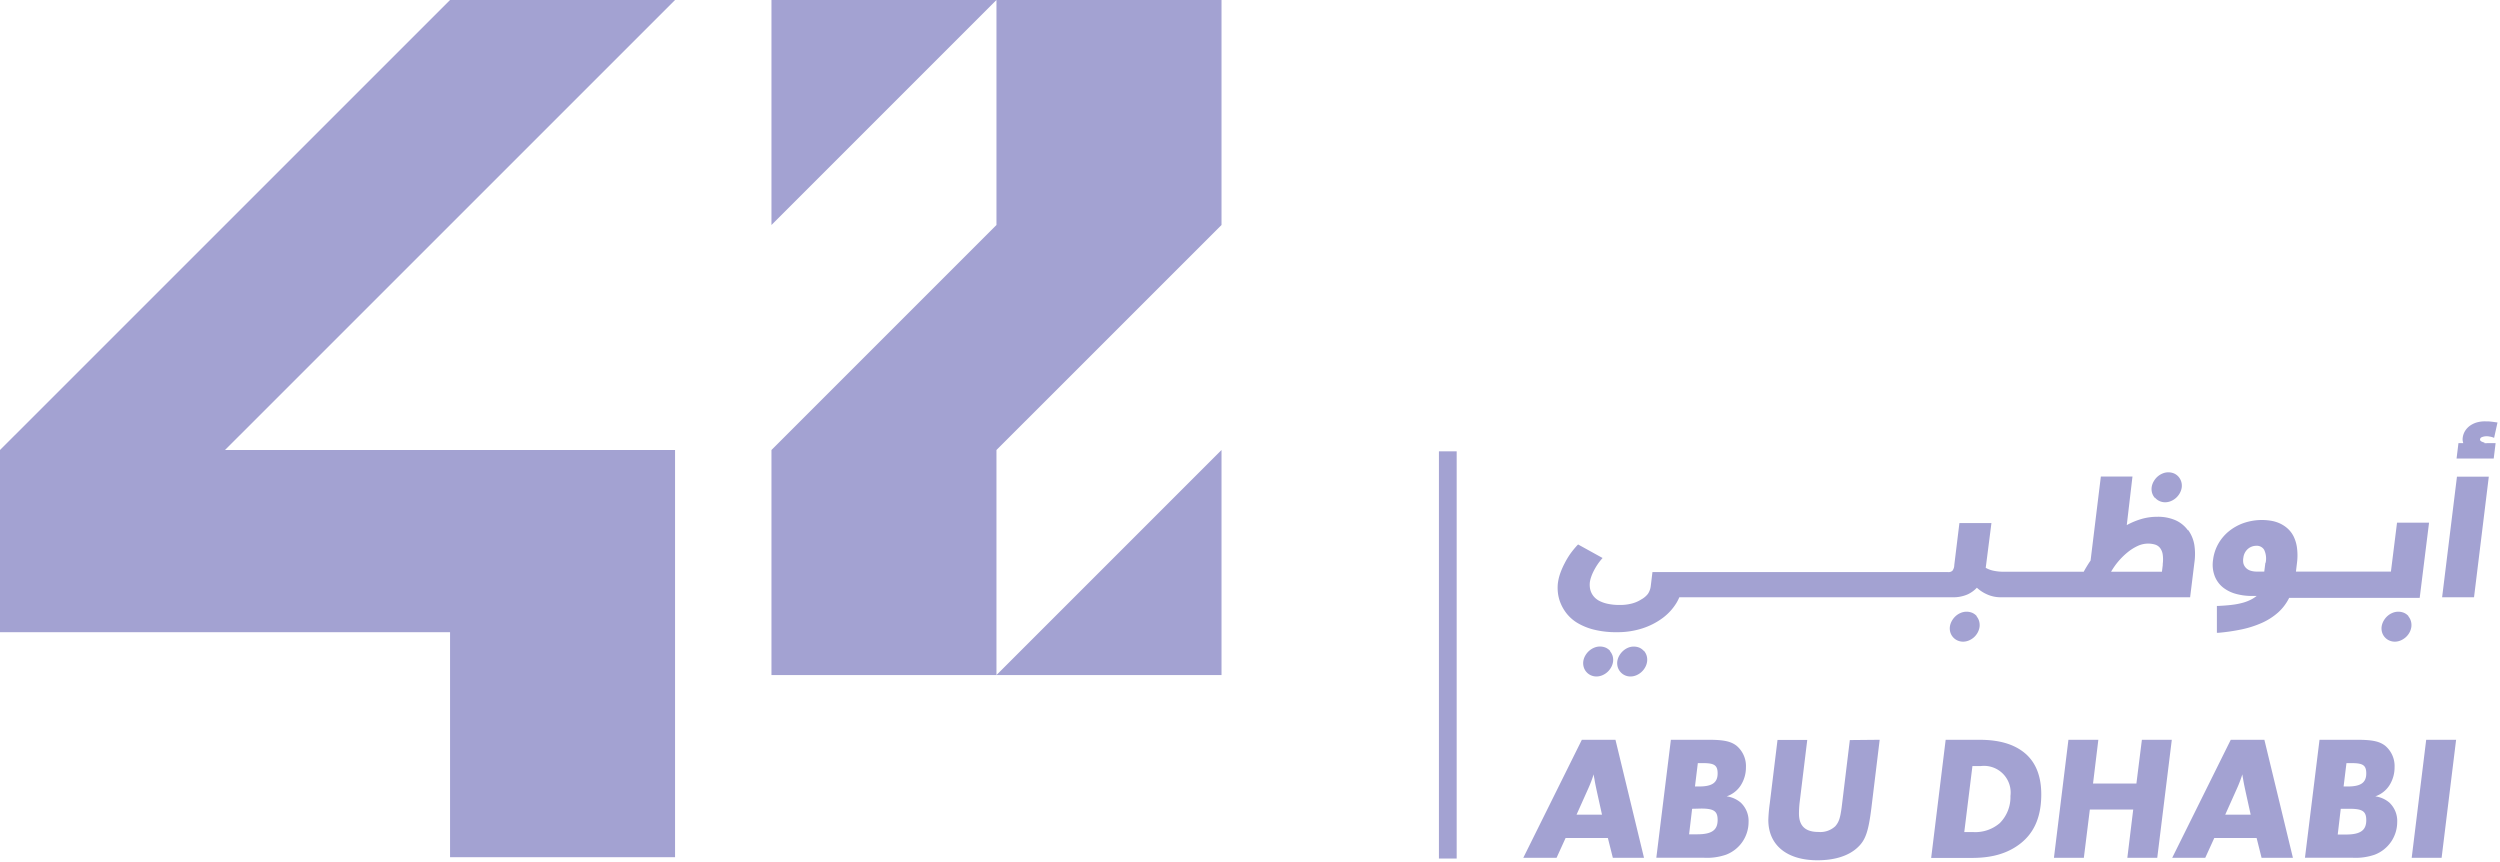
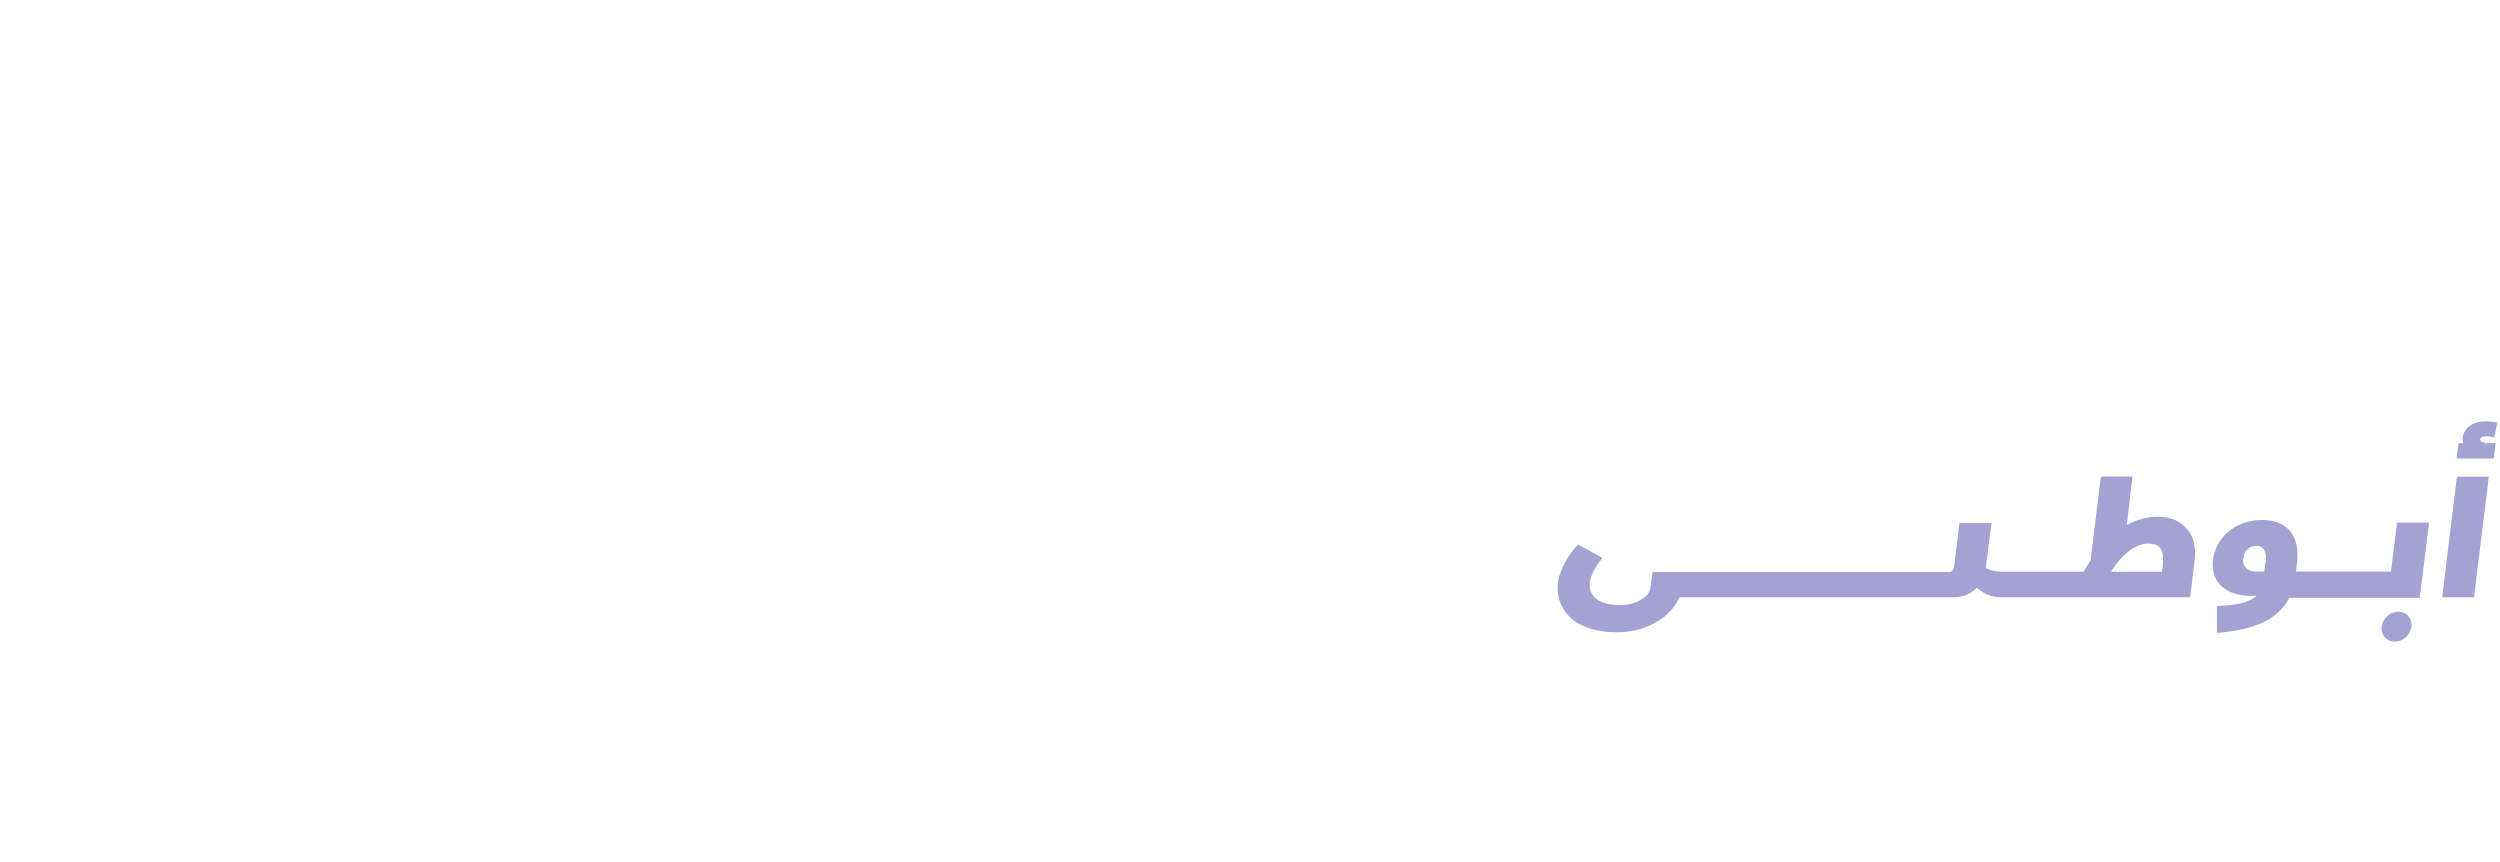
<svg xmlns="http://www.w3.org/2000/svg" width="438" height="151" fill="none">
-   <path fill="#A3A2D2" d="M78.85 0 0 78.84v31.92h78.85v39.42h39.42V78.84H39.42L118.27 0H78.85Zm56.31 0v39.42L174.58 0h-39.42Zm39.42 0v39.42l-39.42 39.42v39.43h39.42V78.84l39.43-39.42V0h-39.43Zm39.43 78.84-39.43 39.43h39.43V78.84Zm41.2.23h-3.11v71.34h3.11V79.07Zm19.08 67.75-1.58 3.47h-5.83l10.26-20.68h5.89l5 20.68h-5.46l-.87-3.47h-7.41Zm1.92-4.09h4.46l-.87-3.94c-.34-1.58-.37-1.77-.47-2.39a6.165 6.165 0 0 1-.12-.74 22.145 22.145 0 0 1-.93 2.45l-2.07 4.62Zm16.529-13.12h6.61c2.67 0 3.91.28 4.9 1.05a4.636 4.636 0 0 1 1.255 1.685c.285.65.416 1.356.385 2.065a5.86 5.86 0 0 1-.93 3.22 4.76 4.76 0 0 1-2.45 1.89 4.855 4.855 0 0 1 2.45 1.08 4.4 4.4 0 0 1 1.39 3.44 6.128 6.128 0 0 1-3.94 5.7 10.21 10.21 0 0 1-4 .53h-8.22l2.55-20.66Zm3.72 12.09-.53 4.47h1.43c2.57 0 3.57-.75 3.57-2.51 0-1.52-.62-2-2.88-2l-1.59.04Zm1-8-.5 4.09h.74c2.29 0 3.23-.68 3.23-2.29 0-1.4-.56-1.8-2.51-1.8h-.96Zm31.861-4.09-1.46 12c-.5 4-1 5.55-2.36 6.82-1.55 1.49-4 2.29-7.07 2.29-5.36 0-8.62-2.64-8.62-7.07.033-.954.116-1.905.25-2.85l1.36-11.16h5.21l-1.36 11.16c-.06.62-.09 1.21-.09 1.74 0 2.17 1.12 3.22 3.41 3.22a3.869 3.869 0 0 0 2.95-1c.65-.75.87-1.46 1.12-3.32l1.43-11.78 5.23-.05Zm11.56 0h5.86c2.91 0 6 .5 8.28 2.57 1.77 1.64 2.61 4 2.61 7 0 4.5-1.64 6.95-3.47 8.46-3.13 2.57-6.88 2.67-9 2.67h-6.82l2.54-20.7Zm4.69 4.6-1.43 11.57h1.58a6.572 6.572 0 0 0 4.65-1.58 6.442 6.442 0 0 0 1.86-4.74 4.682 4.682 0 0 0-1.328-3.912 4.667 4.667 0 0 0-3.912-1.328l-1.42-.01Zm34.93-4.6-2.55 20.68h-5.24l1.03-8.46h-7.6l-1.05 8.46h-5.24l2.54-20.68h5.24l-.93 7.66h7.6l.96-7.66h5.24Zm7.44 17.21-1.58 3.47h-5.79l10.26-20.68h5.89l5 20.68h-5.49l-.87-3.47h-7.42Zm1.92-4.09h4.46l-.87-3.94c-.34-1.58-.37-1.77-.47-2.39a6.165 6.165 0 0 1-.12-.74 21.947 21.947 0 0 1-.93 2.45l-2.07 4.62Zm16.52-13.12h6.61c2.67 0 3.91.28 4.9 1.05a4.647 4.647 0 0 1 1.64 3.75 5.868 5.868 0 0 1-.93 3.22 4.763 4.763 0 0 1-2.45 1.89 4.855 4.855 0 0 1 2.45 1.08 4.411 4.411 0 0 1 1.39 3.44 6.128 6.128 0 0 1-3.94 5.7 10.215 10.215 0 0 1-4 .53h-8.22l2.55-20.66Zm3.72 12.09-.53 4.51H411c2.57 0 3.57-.75 3.57-2.51 0-1.52-.62-2-2.88-2h-1.59Zm1-8-.5 4.09h.74c2.29 0 3.23-.68 3.23-2.29 0-1.4-.56-1.8-2.51-1.8h-.96Zm19.21-4.09-2.54 20.68h-5.24l2.54-20.68h5.24Zm-142.3-15.55a2.274 2.274 0 0 0-.77-.58 2.603 2.603 0 0 0-2 0 3.144 3.144 0 0 0-.89.57c-.263.239-.486.52-.66.83a2.818 2.818 0 0 0-.34 1c-.042.335-.014.676.08 1a2.311 2.311 0 0 0 2.25 1.64 2.685 2.685 0 0 0 1-.21 3.165 3.165 0 0 0 1.55-1.39c.176-.309.291-.648.34-1a2.5 2.5 0 0 0-.08-1.05 2.407 2.407 0 0 0-.47-.85m-5.91.04a2.32 2.32 0 0 0-.77-.58 2.617 2.617 0 0 0-2.05 0c-.331.137-.635.33-.9.57a3.27 3.27 0 0 0-.66.83 2.799 2.799 0 0 0-.34 1 2.5 2.5 0 0 0 .08 1 2.277 2.277 0 0 0 1.25 1.43c.314.141.655.212 1 .21a2.67 2.67 0 0 0 1-.21c.325-.136.626-.325.89-.56.264-.238.487-.519.66-.83.175-.309.291-.648.34-1a2.504 2.504 0 0 0-.08-1 2.455 2.455 0 0 0-.47-.85m64.28-6.11a2.32 2.32 0 0 0-.77-.58 2.618 2.618 0 0 0-2.05 0 3.06 3.06 0 0 0-.9.57 3.317 3.317 0 0 0-.66.84c-.175.309-.29.649-.34 1-.042.335-.015.676.08 1a2.283 2.283 0 0 0 1.25 1.42 2.39 2.39 0 0 0 1 .21 2.69 2.69 0 0 0 1-.21c.325-.137.625-.326.89-.56.261-.238.481-.519.65-.83.169-.31.281-.649.33-1a2.578 2.578 0 0 0-.08-1 2.364 2.364 0 0 0-.46-.86m31.29-20.75c.216.247.482.445.78.58.315.141.656.213 1 .21a2.69 2.69 0 0 0 1-.21 3.16 3.16 0 0 0 1.55-1.39c.174-.31.29-.648.34-1a2.467 2.467 0 0 0-.08-1 2.404 2.404 0 0 0-.47-.86 2.276 2.276 0 0 0-.77-.58 2.61 2.61 0 0 0-2.05 0c-.33.137-.635.33-.9.57a3.37 3.37 0 0 0-.66.84 2.84 2.84 0 0 0-.34 1c-.042.335-.014.676.08 1 .095.313.256.603.47.85" />
  <path fill="#A3A2D2" d="M383.309 92.89a5.393 5.393 0 0 0-2.13-1.73 7.64 7.64 0 0 0-3.24-.62 9.85 9.85 0 0 0-3 .46 12.81 12.81 0 0 0-2.33 1l1-8.51h-5.54l-1.8 14.72c-.26.37-.48.72-.68 1.05-.2.33-.37.62-.52.91h-14.1a8.5 8.5 0 0 1-1.66-.17 4.612 4.612 0 0 1-1.41-.52l1-7.84h-5.61l-.9 7.36c0 .36-.115.71-.33 1a1.003 1.003 0 0 1-.75.23h-51.8l-.3 2.48a3.074 3.074 0 0 1-.49 1.33 3.719 3.719 0 0 1-1.15.97 5.683 5.683 0 0 1-1.64.72 8.134 8.134 0 0 1-2.13.26 9.78 9.78 0 0 1-2.11-.2 5.937 5.937 0 0 1-1.48-.51 3.242 3.242 0 0 1-.93-.72 3.007 3.007 0 0 1-.74-1.71 4.16 4.16 0 0 1 0-.82c.045-.32.122-.635.23-.94.124-.364.275-.718.45-1.06.19-.371.4-.732.63-1.08.231-.35.485-.684.76-1l.16-.19-4.29-2.37-.11.11c-.444.477-.858.982-1.24 1.51a14.234 14.234 0 0 0-1 1.67 13.284 13.284 0 0 0-.77 1.75 8.514 8.514 0 0 0-.42 1.76 7.507 7.507 0 0 0 0 1.6c.068.643.226 1.272.47 1.87a7.484 7.484 0 0 0 1.1 1.87 7.015 7.015 0 0 0 1.91 1.64c.896.52 1.863.908 2.87 1.15 1.31.314 2.654.462 4 .44 1.524.017 3.04-.212 4.49-.68a12.224 12.224 0 0 0 3.51-1.8 9.434 9.434 0 0 0 2.38-2.57c.21-.342.394-.7.55-1.07h47.89a6.138 6.138 0 0 0 2.61-.5 5.253 5.253 0 0 0 1.63-1.17c.541.5 1.163.902 1.84 1.19a5.72 5.72 0 0 0 2.25.48h33.27l.74-6a10.66 10.66 0 0 0 0-3.17 6.202 6.202 0 0 0-1.06-2.58m-4.46 6-.16 1.28h-8.91a12.42 12.42 0 0 1 2.91-3.42 8.29 8.29 0 0 1 1.8-1.12 4.32 4.32 0 0 1 3-.22c.338.104.638.306.86.58.247.325.409.707.47 1.11a5.968 5.968 0 0 1 0 1.8m39.991 1.24h-16.64l.18-1.5c.118-.89.118-1.79 0-2.68a6.398 6.398 0 0 0-.6-2 4.722 4.722 0 0 0-1.08-1.4 5.504 5.504 0 0 0-1.37-.88 6.122 6.122 0 0 0-1.53-.45 9.829 9.829 0 0 0-4.77.41 8.627 8.627 0 0 0-2.63 1.48 7.744 7.744 0 0 0-1.84 2.22 7.514 7.514 0 0 0-.88 2.74 5.62 5.62 0 0 0 .3 2.88 4.77 4.77 0 0 0 1.49 2 6.378 6.378 0 0 0 2.27 1.1c.871.233 1.768.351 2.67.35h.91a5.89 5.89 0 0 1-.79.53 7.54 7.54 0 0 1-1.56.64c-.656.182-1.324.313-2 .39-.73.09-1.54.15-2.43.19h-.19v4.71h.22a33.918 33.918 0 0 0 4.11-.6c1.22-.254 2.41-.636 3.55-1.14a11.162 11.162 0 0 0 2.84-1.82 8.576 8.576 0 0 0 1.94-2.56h22.87l1.64-13.18h-5.61l-1.07 8.57Zm-22-1.51-.19 1.51h-1.31a3.392 3.392 0 0 1-1.19-.19 1.868 1.868 0 0 1-.76-.51 1.784 1.784 0 0 1-.4-.75 2.628 2.628 0 0 1 0-1 2.393 2.393 0 0 1 .78-1.51c.199-.178.429-.317.68-.41.255-.098.526-.15.8-.15a1.501 1.501 0 0 1 1.37.69c.341.709.436 1.511.27 2.28m25.04 9.37a2.274 2.274 0 0 0-.77-.58 2.614 2.614 0 0 0-2.05 0 3.074 3.074 0 0 0-.9.57 3.317 3.317 0 0 0-.66.84c-.174.309-.29.649-.34 1-.042.335-.014.676.08 1a2.284 2.284 0 0 0 1.25 1.42c.314.141.656.213 1 .21a2.685 2.685 0 0 0 1-.21c.326-.137.626-.326.89-.56a3.12 3.12 0 0 0 .66-.83c.17-.31.282-.649.33-1a2.54 2.54 0 0 0-.08-1 2.365 2.365 0 0 0-.46-.86m5.929-3.32h5.59l2.59-21.13h-5.58l-2.6 21.13Zm7.431-27.1a1.567 1.567 0 0 1-.42-.14.752.752 0 0 1-.3-.19.343.343 0 0 1-.057-.129.335.335 0 0 1-.003-.141.474.474 0 0 1 .26-.33 2.31 2.31 0 0 1 1.38-.13c.208.028.412.078.61.15l.21.08.59-2.69-.93-.13-.58-.06h-.45a5.119 5.119 0 0 0-1.63.17 3.992 3.992 0 0 0-1.15.53c-.358.24-.664.55-.9.91a2.986 2.986 0 0 0-.46 1.31c-.032.301.006.606.11.89h-.85l-.33 2.69h6.51l.33-2.69h-1.48a2.621 2.621 0 0 1-.49 0" />
</svg>